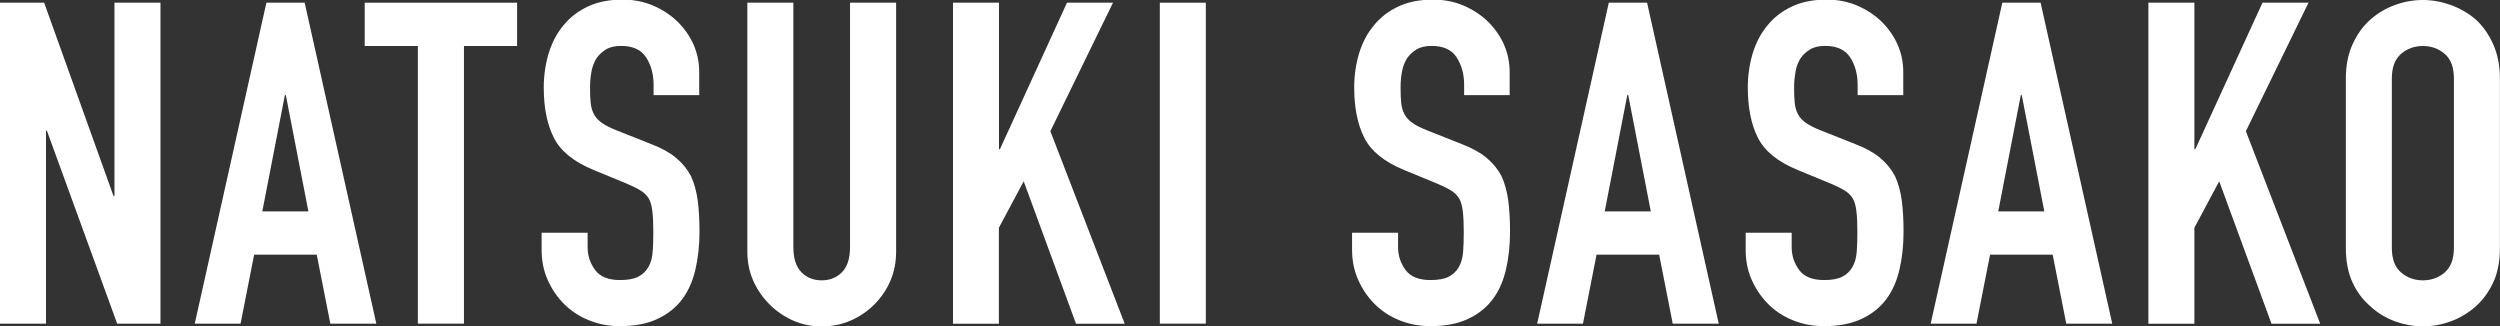
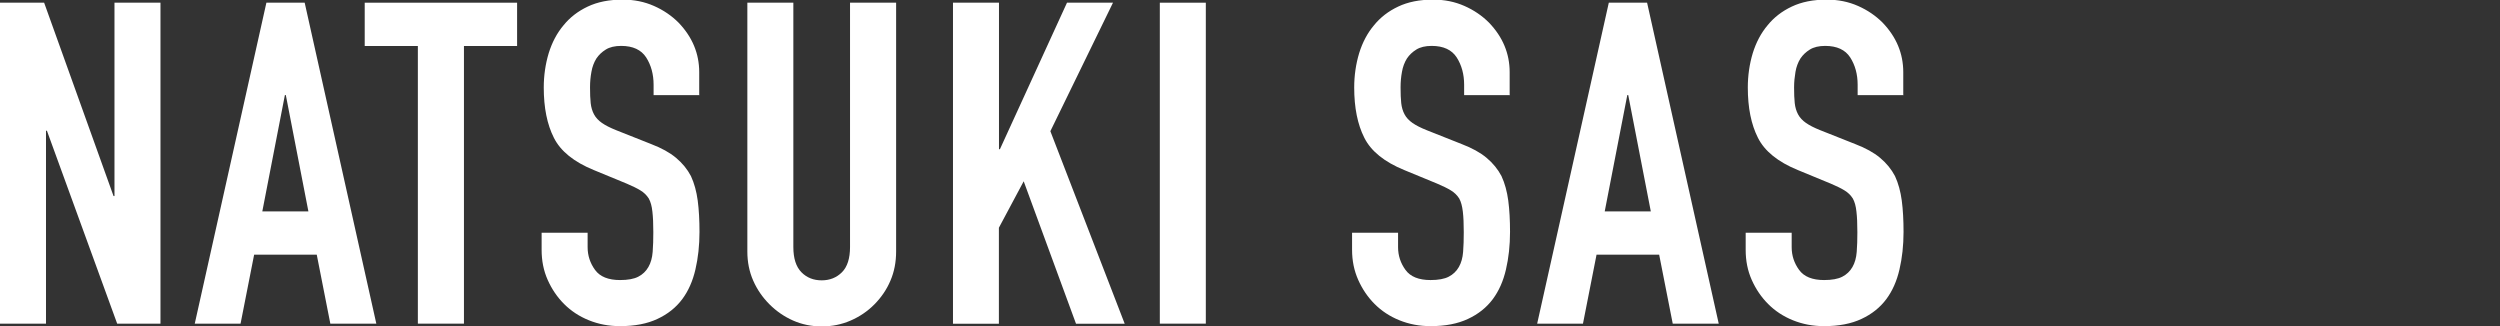
<svg xmlns="http://www.w3.org/2000/svg" id="_レイヤー_2" data-name="レイヤー 2" viewBox="0 0 269.05 35.12">
  <rect x="0" y="0" width="269.05" height="35.12" fill="#333333" stroke="none" />
  <defs>
    <style>
      .cls-1 {
        fill: #fff;
        stroke-width: 0px;
      }
    </style>
  </defs>
  <g id="Design">
    <g>
      <path class="cls-1" d="m0,34.83V.29h4.75l7.47,20.81h.1V.29h4.95v34.54h-4.66L5.05,14.07h-.1v20.76H0Z" />
      <path class="cls-1" d="m20.96,34.83L28.67.29h4.12l7.71,34.54h-4.95l-1.46-7.42h-6.74l-1.46,7.42h-4.95Zm12.23-12.08l-2.43-12.52h-.1l-2.43,12.52h4.95Z" />
      <path class="cls-1" d="m44.97,34.83V4.95h-5.72V.29h16.4v4.66h-5.72v29.88h-4.95Z" />
      <path class="cls-1" d="m75.29,10.24h-4.95v-1.12c0-1.13-.27-2.11-.8-2.94-.53-.82-1.43-1.24-2.69-1.24-.68,0-1.23.13-1.65.39-.42.26-.76.58-1.02.97-.26.42-.44.9-.53,1.43-.1.53-.15,1.09-.15,1.67,0,.68.02,1.25.07,1.7.05.45.17.86.36,1.21.19.36.48.66.85.92.37.26.88.52,1.53.78l3.78,1.5c1.1.42,1.99.91,2.67,1.48.68.57,1.21,1.22,1.6,1.96.36.78.6,1.66.73,2.64.13.99.19,2.11.19,3.37,0,1.46-.15,2.81-.44,4.05-.29,1.25-.76,2.3-1.41,3.18-.68.91-1.57,1.62-2.67,2.13-1.1.52-2.44.78-4.03.78-1.2,0-2.31-.21-3.35-.63-1.04-.42-1.92-1-2.67-1.75-.74-.74-1.33-1.61-1.77-2.6-.44-.99-.65-2.06-.65-3.23v-1.84h4.95v1.55c0,.91.27,1.72.8,2.45.53.73,1.43,1.09,2.69,1.09.84,0,1.5-.12,1.96-.36.47-.24.83-.59,1.09-1.04.26-.45.41-.99.46-1.63.05-.63.07-1.33.07-2.11,0-.9-.03-1.65-.1-2.23-.06-.58-.19-1.05-.39-1.41-.23-.36-.53-.65-.9-.87-.37-.23-.87-.47-1.48-.73l-3.54-1.46c-2.13-.87-3.57-2.03-4.29-3.47-.73-1.44-1.09-3.24-1.09-5.41,0-1.29.18-2.52.53-3.69.36-1.16.89-2.17,1.6-3.01.68-.84,1.54-1.51,2.6-2.01,1.05-.5,2.3-.75,3.76-.75,1.23,0,2.35.23,3.37.68,1.02.45,1.9,1.05,2.64,1.79,1.49,1.55,2.23,3.33,2.23,5.34v2.43Z" />
      <path class="cls-1" d="m96.44.29v26.78c0,1.13-.2,2.18-.61,3.13-.4.95-.98,1.8-1.72,2.55s-1.6,1.33-2.57,1.75c-.97.42-2.01.63-3.1.63s-2.13-.21-3.08-.63c-.95-.42-1.8-1-2.55-1.75-.74-.74-1.33-1.59-1.75-2.55-.42-.95-.63-2-.63-3.13V.29h4.95v26.29c0,1.23.29,2.13.87,2.72s1.31.87,2.18.87,1.6-.29,2.18-.87c.58-.58.87-1.49.87-2.72V.29h4.95Z" />
      <path class="cls-1" d="m102.56,34.83V.29h4.95v15.77h.1L114.83.29h4.95l-6.74,13.83,8,20.72h-5.24l-5.63-15.33-2.67,5v10.33h-4.95Z" />
      <path class="cls-1" d="m124.82,34.83V.29h4.95v34.54h-4.95Z" />
      <path class="cls-1" d="m162.52,10.24h-4.95v-1.12c0-1.13-.27-2.11-.8-2.94-.53-.82-1.43-1.24-2.69-1.24-.68,0-1.23.13-1.65.39-.42.26-.76.58-1.02.97-.26.42-.44.9-.53,1.43-.1.53-.15,1.09-.15,1.67,0,.68.02,1.25.07,1.7.05.45.17.86.36,1.21.19.36.48.66.85.92.37.26.88.52,1.53.78l3.78,1.5c1.1.42,1.99.91,2.67,1.48.68.57,1.21,1.22,1.6,1.96.36.78.6,1.66.73,2.64.13.99.19,2.11.19,3.37,0,1.46-.15,2.81-.44,4.05-.29,1.25-.76,2.3-1.41,3.18-.68.91-1.57,1.62-2.67,2.13-1.1.52-2.44.78-4.03.78-1.2,0-2.31-.21-3.35-.63-1.04-.42-1.92-1-2.67-1.75-.74-.74-1.33-1.61-1.77-2.6-.44-.99-.66-2.06-.66-3.23v-1.84h4.95v1.55c0,.91.27,1.72.8,2.45.53.73,1.43,1.09,2.69,1.09.84,0,1.5-.12,1.96-.36.47-.24.83-.59,1.09-1.04.26-.45.41-.99.46-1.63.05-.63.07-1.33.07-2.11,0-.9-.03-1.65-.1-2.23-.07-.58-.19-1.05-.39-1.41-.23-.36-.53-.65-.9-.87-.37-.23-.87-.47-1.48-.73l-3.54-1.46c-2.13-.87-3.57-2.03-4.29-3.47-.73-1.44-1.09-3.24-1.09-5.41,0-1.29.18-2.52.53-3.69.36-1.16.89-2.17,1.6-3.01.68-.84,1.54-1.51,2.6-2.01,1.05-.5,2.3-.75,3.76-.75,1.23,0,2.35.23,3.37.68,1.02.45,1.9,1.05,2.64,1.79,1.49,1.55,2.23,3.33,2.23,5.34v2.43Z" />
      <path class="cls-1" d="m165.43,34.83L173.14.29h4.12l7.71,34.54h-4.95l-1.46-7.42h-6.74l-1.46,7.42h-4.95Zm12.23-12.08l-2.43-12.52h-.1l-2.43,12.52h4.95Z" />
      <path class="cls-1" d="m204.87,10.24h-4.95v-1.12c0-1.13-.27-2.11-.8-2.94-.53-.82-1.43-1.24-2.69-1.24-.68,0-1.23.13-1.65.39-.42.26-.76.58-1.02.97-.26.42-.44.9-.53,1.43s-.15,1.09-.15,1.67c0,.68.02,1.25.07,1.7.05.45.17.86.36,1.21.19.36.48.66.85.92.37.26.88.52,1.53.78l3.78,1.5c1.1.42,1.99.91,2.67,1.48.68.57,1.21,1.22,1.6,1.96.36.78.6,1.66.73,2.64.13.99.19,2.11.19,3.37,0,1.46-.15,2.81-.44,4.05-.29,1.25-.76,2.3-1.41,3.18-.68.91-1.57,1.62-2.67,2.13-1.1.52-2.44.78-4.03.78-1.2,0-2.31-.21-3.35-.63-1.04-.42-1.92-1-2.67-1.75-.74-.74-1.33-1.61-1.77-2.6-.44-.99-.65-2.06-.65-3.23v-1.84h4.95v1.55c0,.91.27,1.72.8,2.45.53.73,1.43,1.09,2.69,1.09.84,0,1.5-.12,1.96-.36.47-.24.83-.59,1.09-1.04.26-.45.41-.99.46-1.63.05-.63.07-1.33.07-2.11,0-.9-.03-1.65-.1-2.23-.06-.58-.19-1.05-.39-1.41-.23-.36-.53-.65-.9-.87-.37-.23-.87-.47-1.48-.73l-3.54-1.46c-2.13-.87-3.57-2.03-4.29-3.47-.73-1.44-1.09-3.24-1.09-5.41,0-1.29.18-2.52.53-3.69.36-1.16.89-2.17,1.6-3.01.68-.84,1.54-1.51,2.6-2.01,1.05-.5,2.3-.75,3.76-.75,1.23,0,2.35.23,3.37.68,1.02.45,1.9,1.05,2.64,1.79,1.49,1.55,2.23,3.33,2.23,5.34v2.43Z" />
-       <path class="cls-1" d="m207.78,34.83L215.49.29h4.12l7.71,34.54h-4.95l-1.46-7.42h-6.74l-1.46,7.42h-4.95Zm12.23-12.08l-2.43-12.52h-.1l-2.43,12.52h4.95Z" />
-       <path class="cls-1" d="m231.21,34.83V.29h4.95v15.77h.1l7.23-15.77h4.95l-6.74,13.83,8,20.72h-5.24l-5.63-15.33-2.67,5v10.33h-4.95Z" />
-       <path class="cls-1" d="m252.46,8.44c0-1.39.24-2.62.73-3.69.49-1.07,1.13-1.96,1.94-2.67.78-.68,1.66-1.2,2.64-1.55.99-.36,1.98-.53,2.98-.53s2,.18,2.98.53c.99.36,1.88.87,2.69,1.55.78.71,1.41,1.6,1.89,2.67.48,1.07.73,2.3.73,3.69v18.24c0,1.46-.24,2.7-.73,3.74-.49,1.04-1.12,1.89-1.89,2.57-.81.71-1.71,1.25-2.69,1.6-.99.36-1.98.53-2.98.53s-2-.18-2.98-.53c-.99-.36-1.87-.89-2.64-1.6-.81-.68-1.46-1.54-1.94-2.57-.48-1.03-.73-2.28-.73-3.74V8.44Zm4.95,18.24c0,1.2.33,2.08.99,2.64.66.57,1.45.85,2.35.85s1.69-.28,2.35-.85c.66-.57.99-1.45.99-2.64V8.44c0-1.2-.33-2.08-.99-2.64-.66-.57-1.45-.85-2.35-.85s-1.69.28-2.35.85c-.66.57-.99,1.45-.99,2.64v18.24Z" />
    </g>
  </g>
</svg>